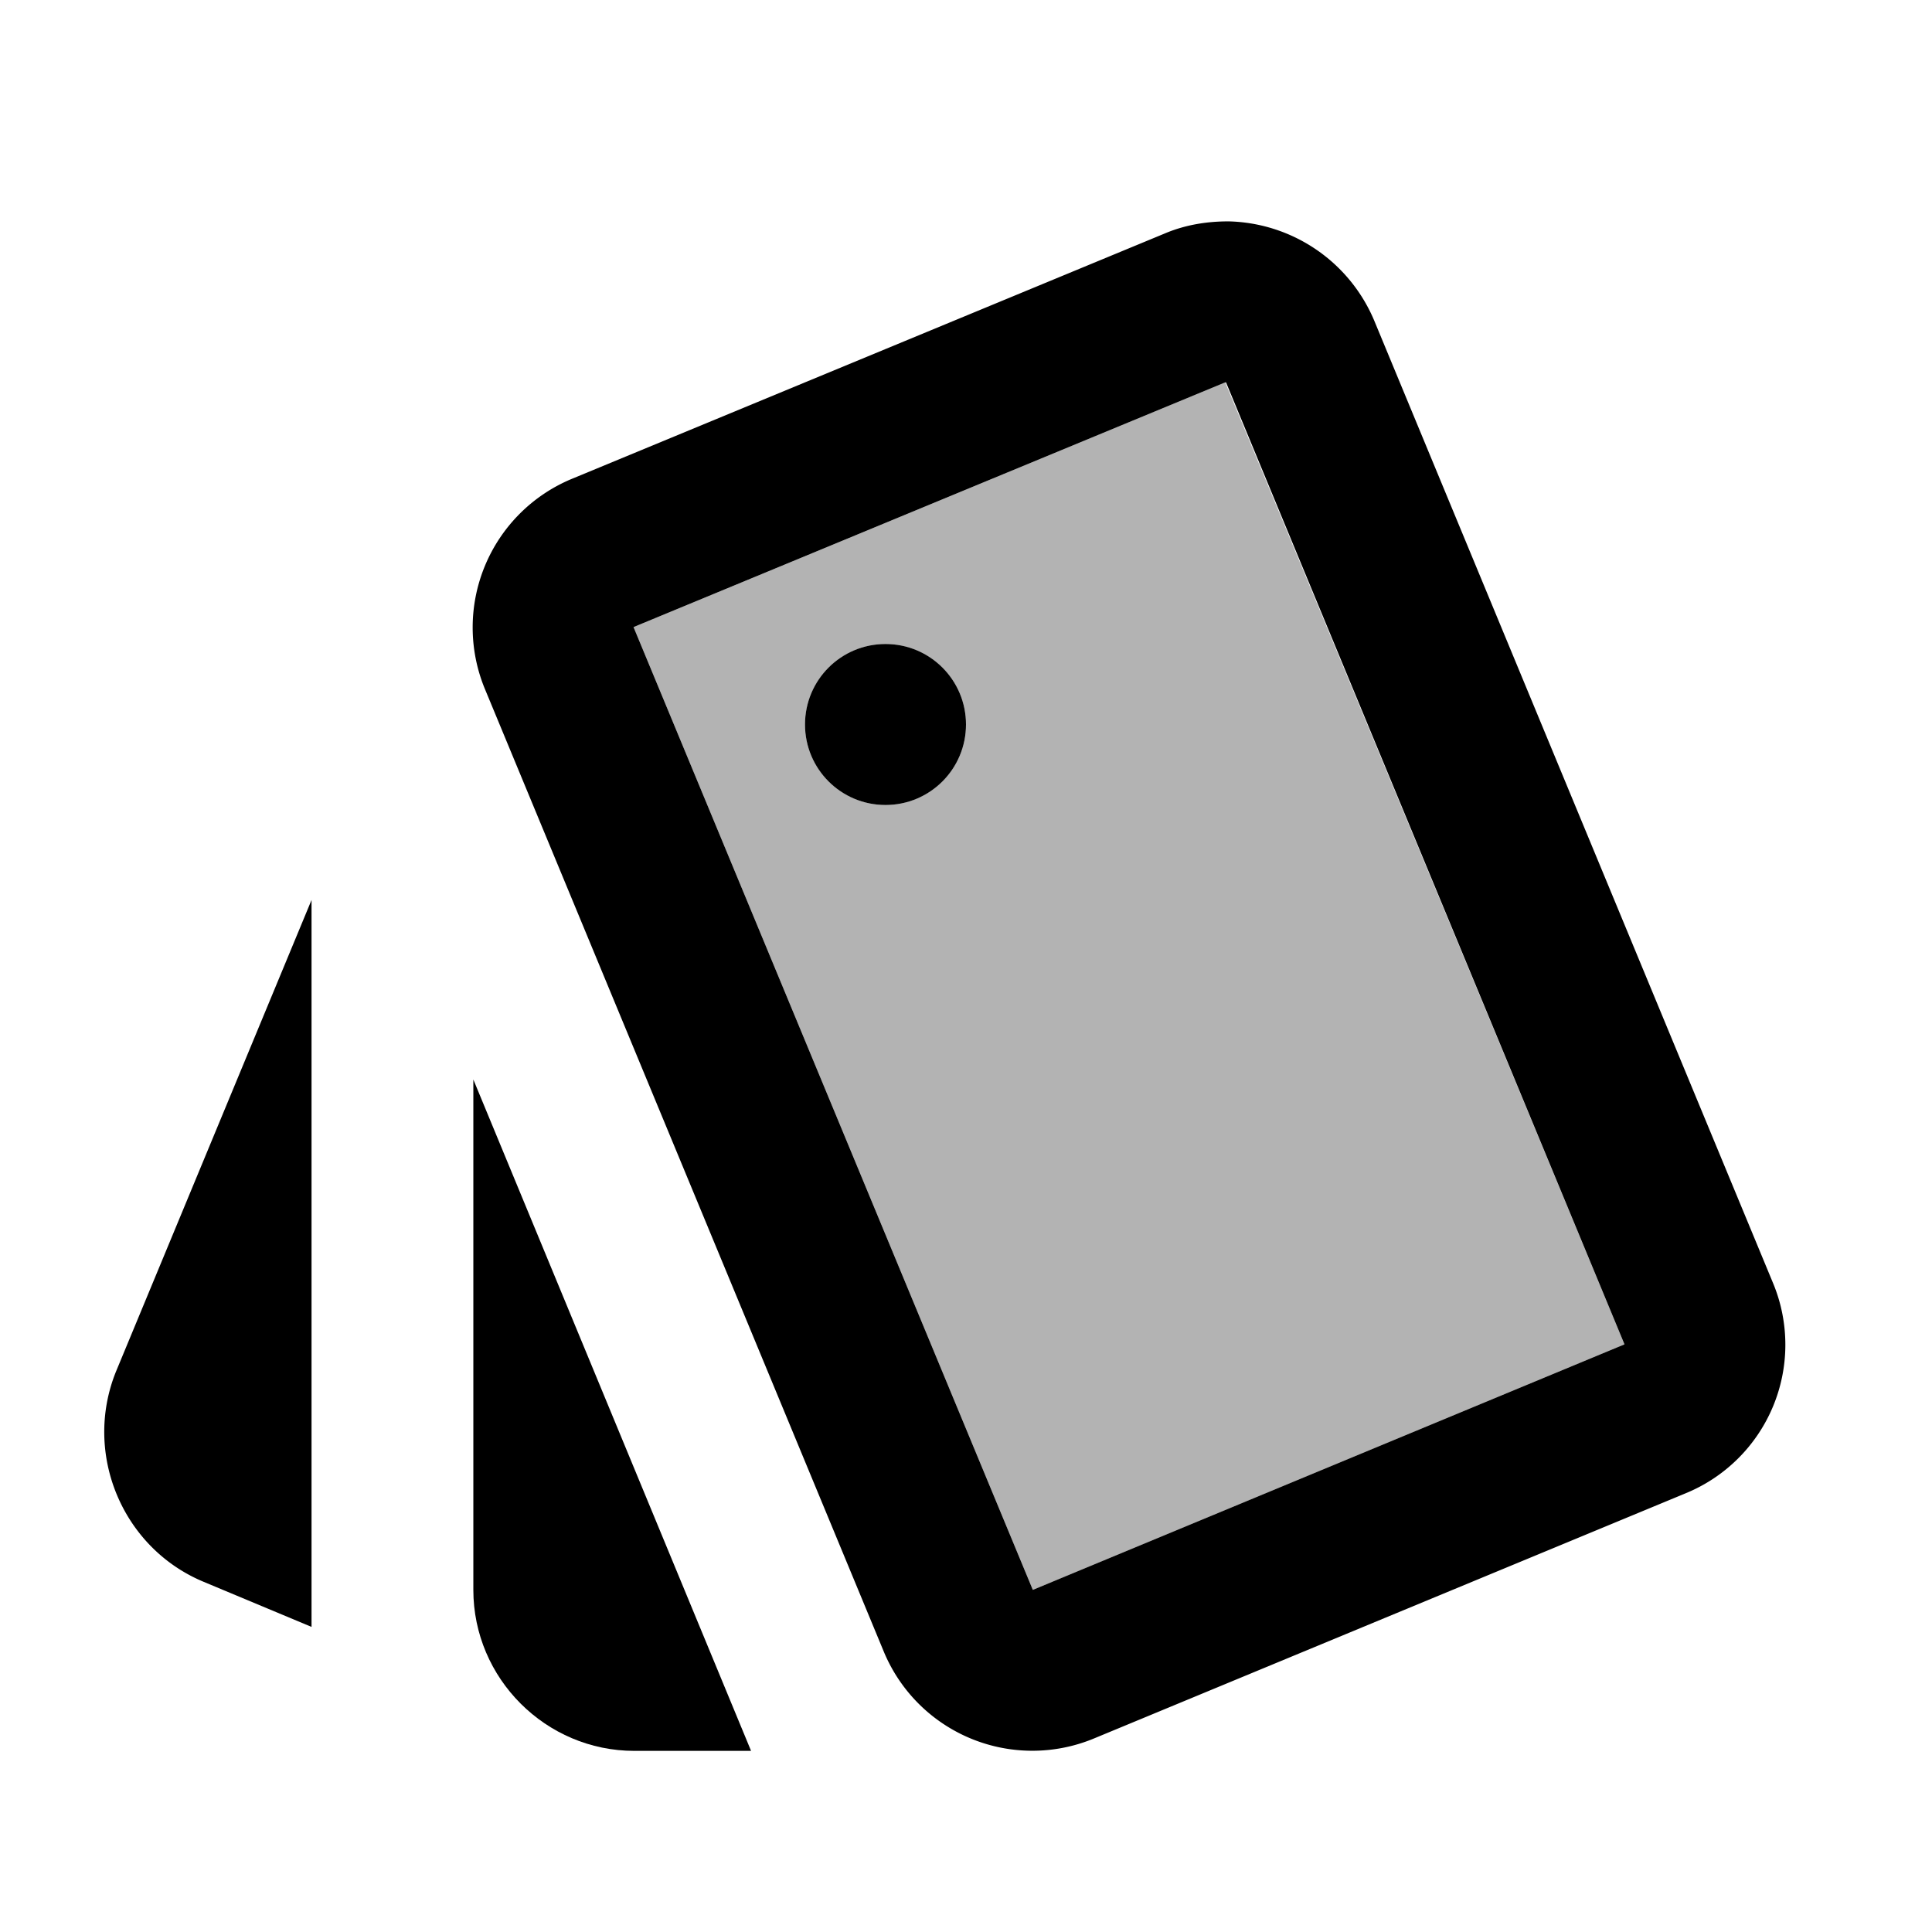
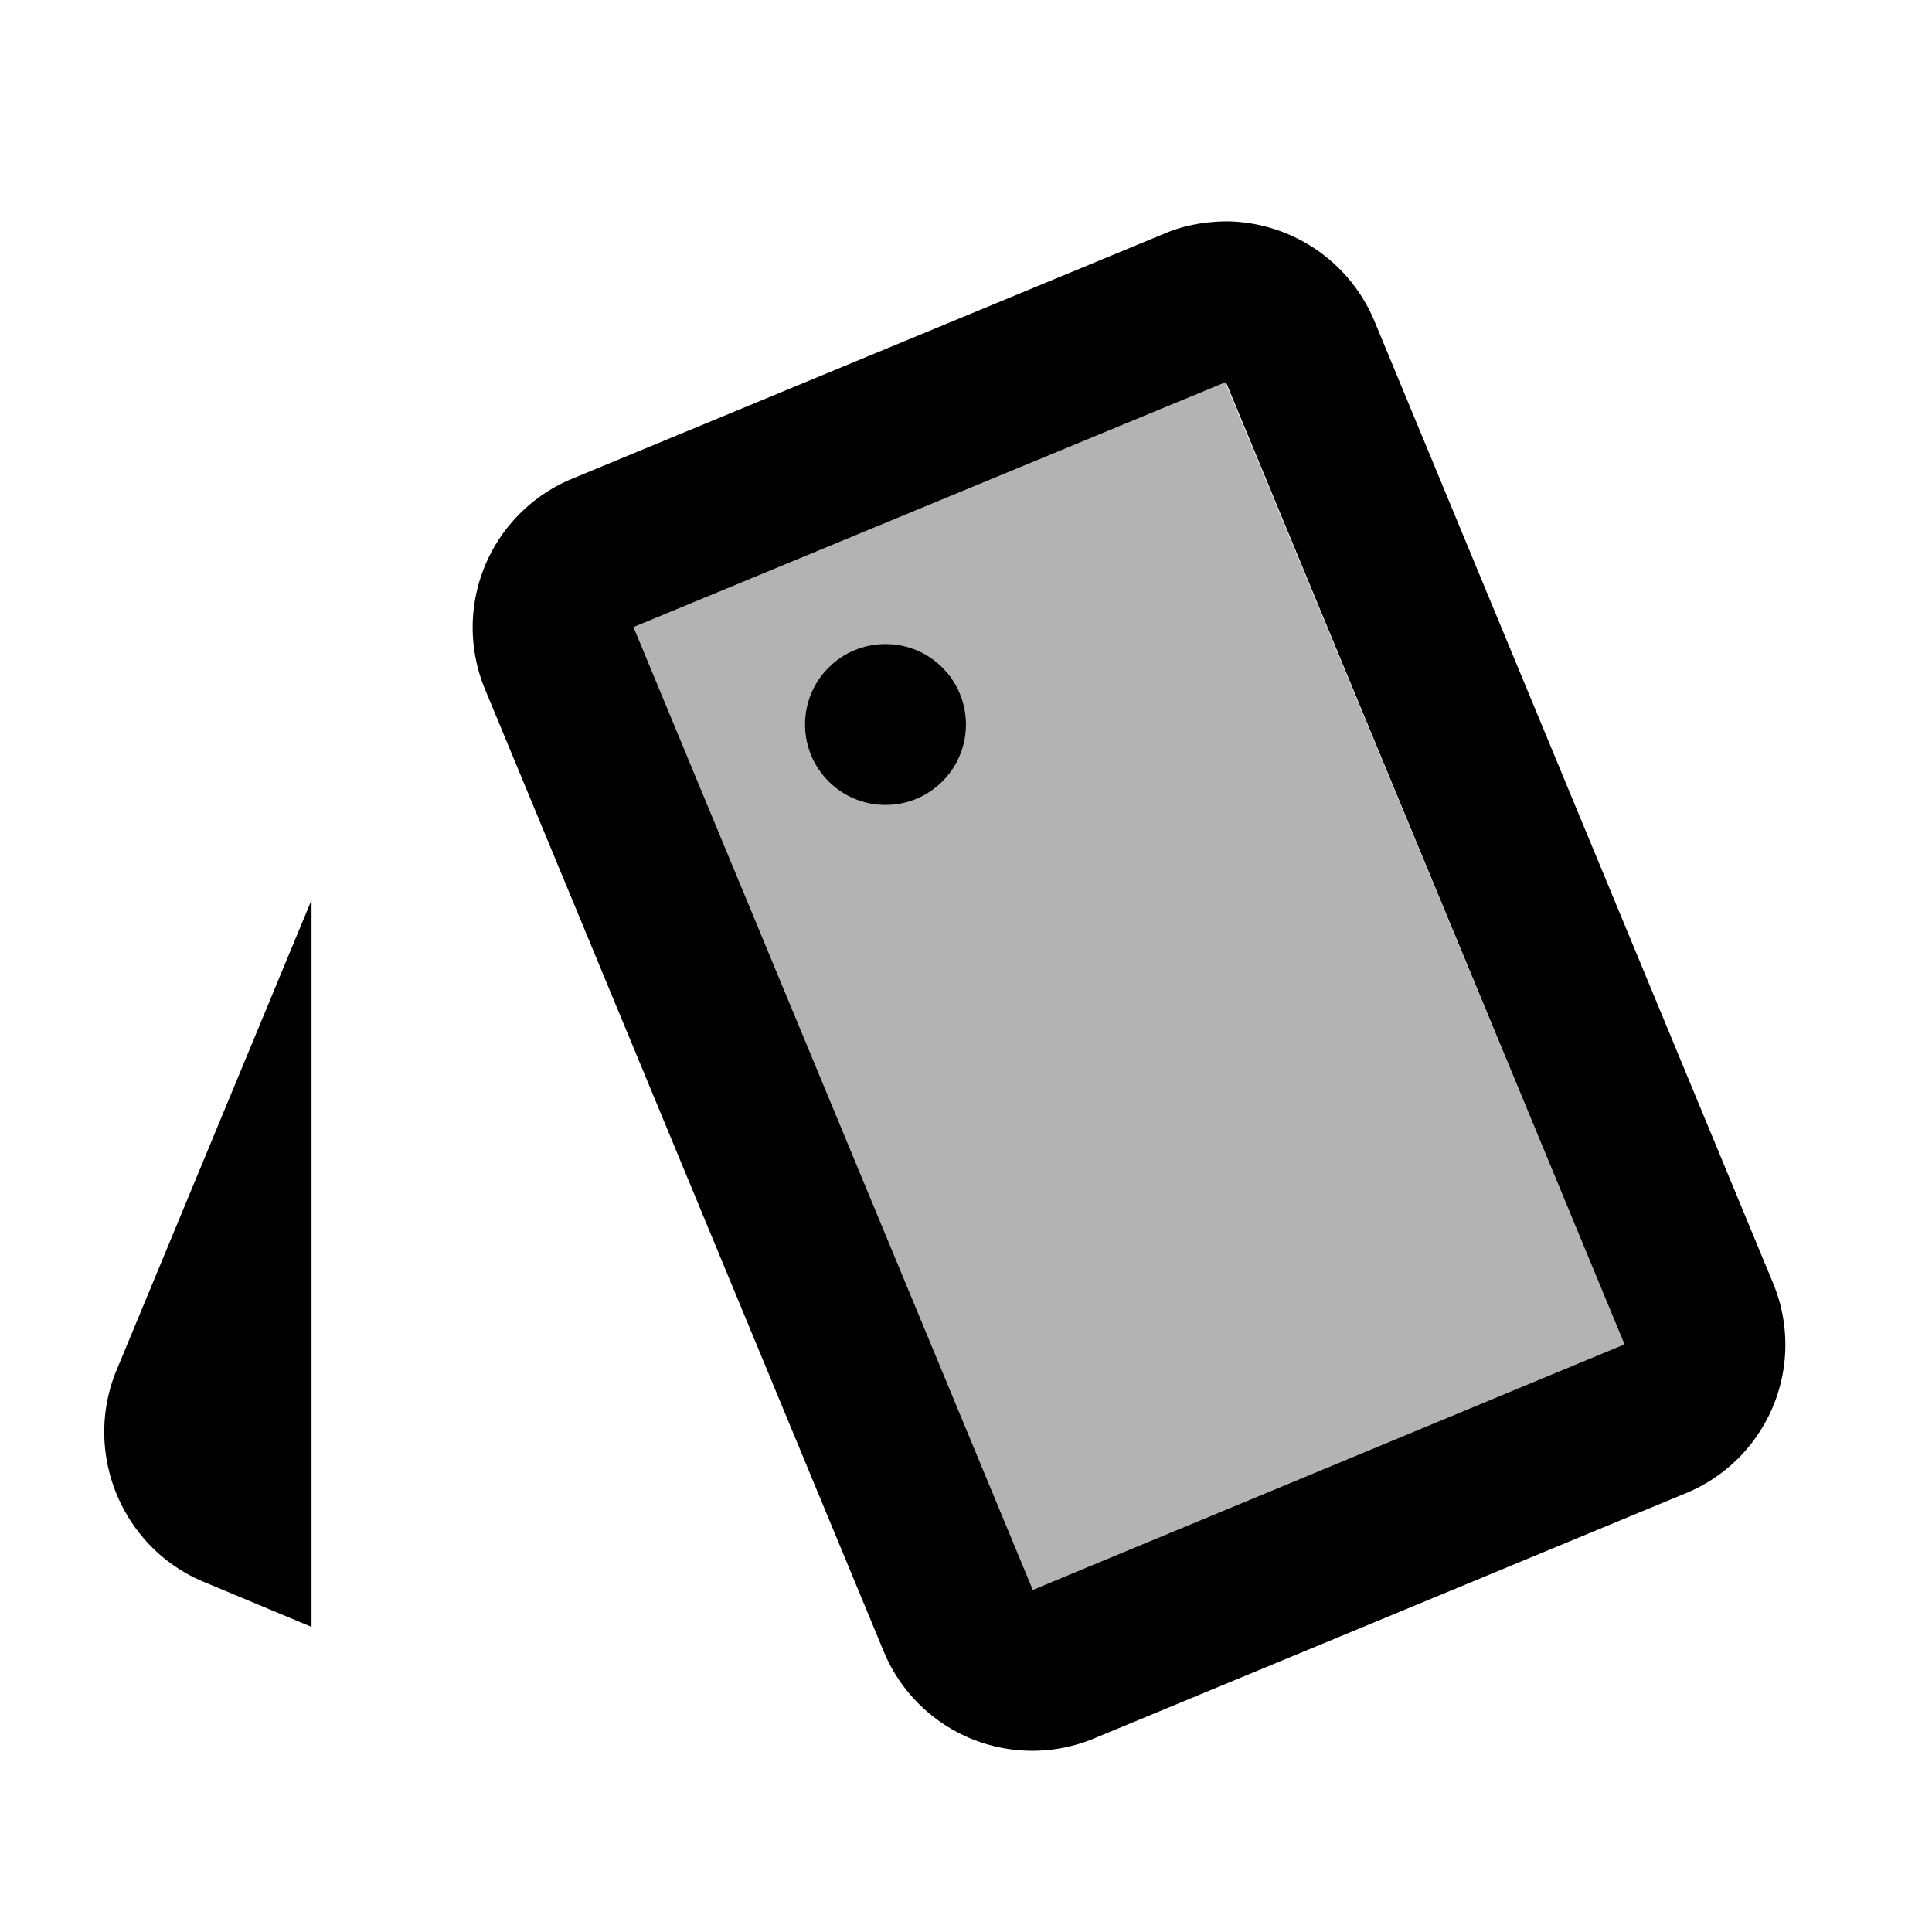
<svg xmlns="http://www.w3.org/2000/svg" width="24" height="24" viewBox="0 0 24 24">
  <path opacity=".3" d="M15.22 4.75L7.87 7.79l4.96 11.96l7.35-3.05l-4.96-11.95zM11 10c-.55 0-1-.45-1-1s.45-1 1-1s1 .45 1 1s-.45 1-1 1z" />
  <path d="M3.87 11.18l-2.43 5.86c-.41 1.02.08 2.19 1.09 2.61l1.34.56v-9.03zm18.16 4.77L17.07 3.98a2.013 2.013 0 0 0-1.81-1.23c-.26 0-.53.04-.79.15L7.1 5.95a1.999 1.999 0 0 0-1.08 2.6l4.96 11.97a1.998 1.998 0 0 0 2.6 1.08l7.36-3.05a1.994 1.994 0 0 0 1.09-2.6zm-9.2 3.8L7.87 7.79l7.35-3.04h.01l4.95 11.95l-7.35 3.05z" />
  <circle cx="11" cy="9" r="1" />
-   <path d="M9.33 21.75l-3.45-8.34v6.34c0 1.1.9 2 2 2h1.45z" />
</svg>